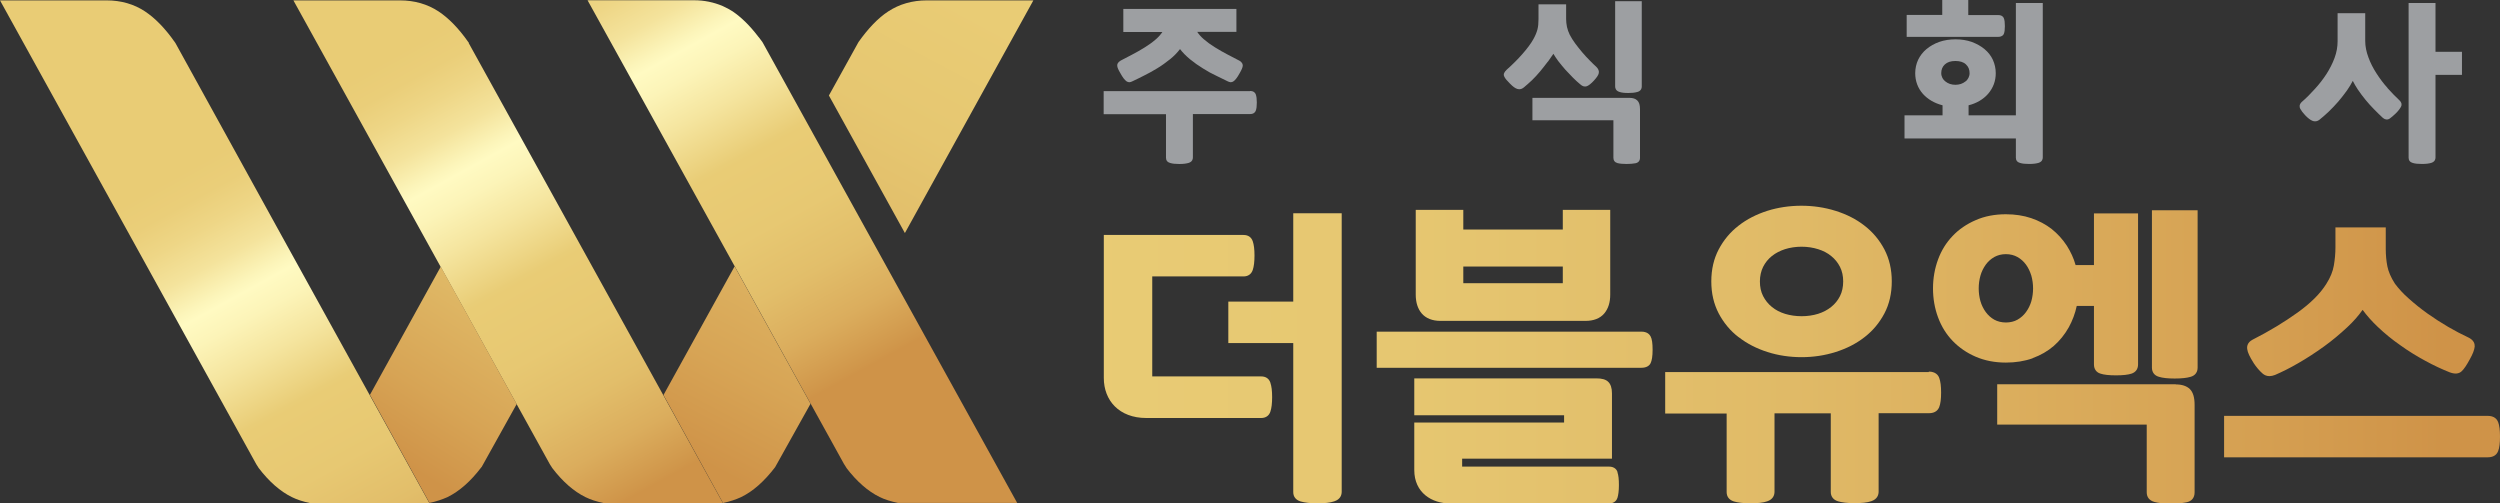
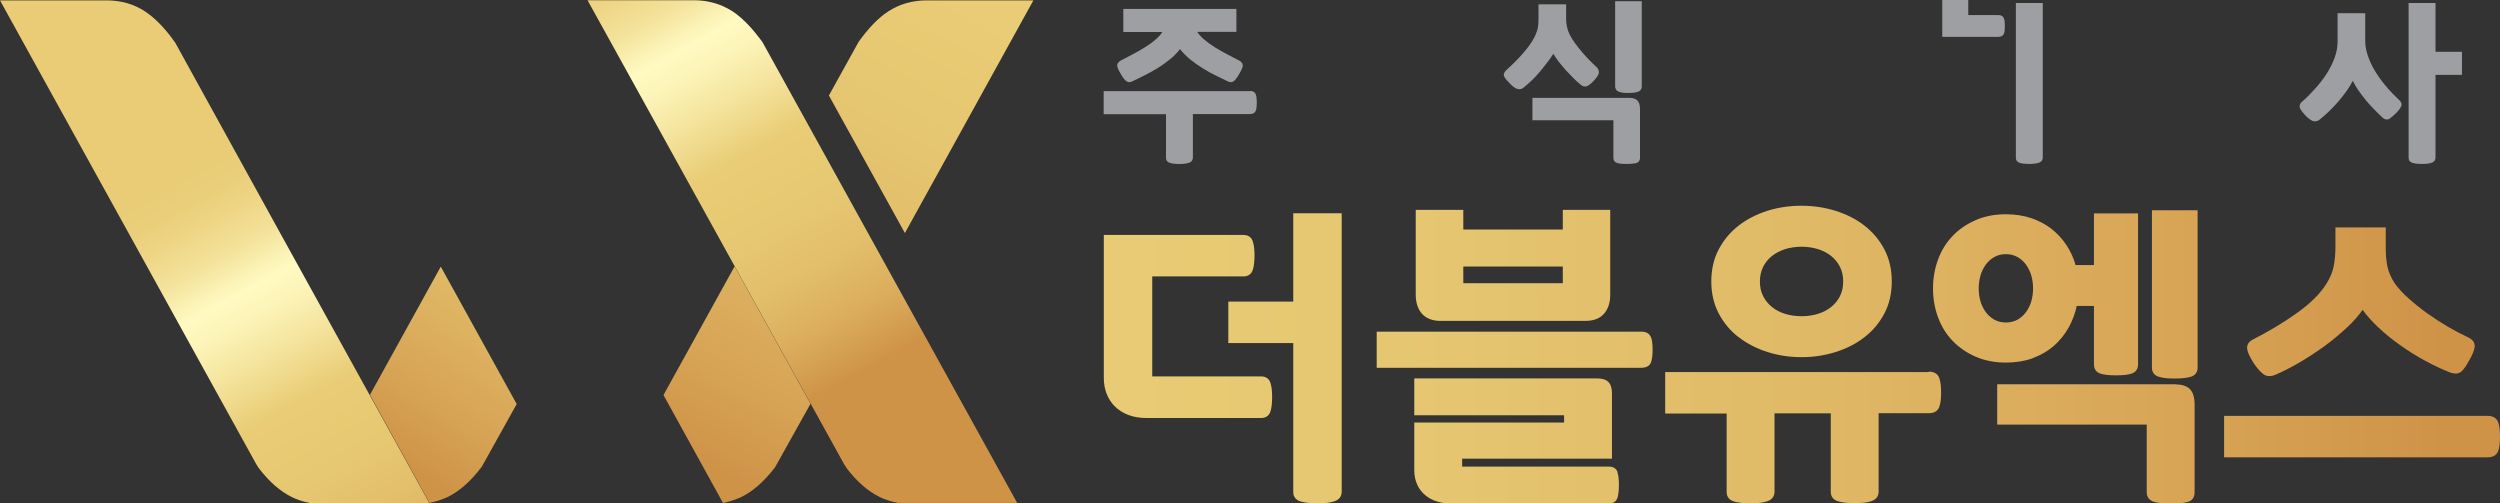
<svg xmlns="http://www.w3.org/2000/svg" width="149" height="30" viewBox="0 0 149 30" fill="none">
  <rect x="0" y="0" width="149" height="30" fill="#333333" stroke="none" />
  <g clip-path="url(#clip0_326_530)">
-     <path d="M27.95 2.563L27.907 2.503C27.338 1.691 26.744 1.084 26.14 0.682C25.477 0.246 24.701 0.023 23.839 0.023H17.487L26.261 15.9L31.105 24.654L32.768 27.664L32.915 27.895C33.535 28.707 34.199 29.288 34.897 29.63C35.207 29.784 35.569 29.895 35.966 29.981H43.085L33.665 12.933L27.933 2.563H27.95Z" fill="url(#paint0_linear_326_530)" />
    <path d="M10.454 2.563L10.411 2.503C9.843 1.691 9.248 1.084 8.645 0.682C7.99 0.246 7.214 0.023 6.352 0.023H0L15.272 27.664L15.419 27.895C16.039 28.707 16.703 29.288 17.401 29.63C17.711 29.784 18.065 29.895 18.47 29.981H25.589L16.798 14.07L10.454 2.563Z" fill="url(#paint1_linear_326_530)" />
    <path d="M50.445 27.887C51.066 28.699 51.729 29.28 52.427 29.622C52.738 29.776 53.108 29.887 53.513 29.973H60.624L45.472 2.563L45.438 2.504C45.369 2.409 45.308 2.324 45.239 2.238L45.188 2.179C44.688 1.52 44.171 1.024 43.671 0.682C43.49 0.563 43.291 0.46 43.067 0.358C42.542 0.135 41.973 0.016 41.37 0.016H35.018L38.491 6.291L49.557 26.305L50.298 27.647L50.445 27.878V27.887Z" fill="url(#paint2_linear_326_530)" />
    <path d="M53.936 13.882L61.589 0.023H55.237C54.375 0.023 53.6 0.246 52.936 0.682C52.333 1.075 51.747 1.691 51.169 2.503L49.402 5.692L53.927 13.882H53.936Z" fill="url(#paint3_linear_326_530)" />
    <path d="M28.701 27.843L30.795 24.081L26.27 15.891L22.047 23.534L25.598 29.972H25.606C26.012 29.886 26.365 29.766 26.684 29.621C27.373 29.279 28.046 28.698 28.692 27.843H28.701Z" fill="url(#paint4_linear_326_530)" />
    <path d="M43.111 29.973C43.516 29.887 43.87 29.768 44.18 29.622C44.869 29.289 45.542 28.699 46.197 27.844L47.352 25.775L48.308 24.065L43.783 15.875L39.543 23.544L43.094 29.982H43.111V29.973Z" fill="url(#paint5_linear_326_530)" />
    <path d="M96.263 5.157C96.263 5.26 96.306 5.405 96.504 5.474C96.642 5.525 96.823 5.542 97.056 5.542C97.254 5.542 97.435 5.525 97.581 5.482C97.754 5.439 97.849 5.32 97.849 5.149V0.07H96.263V5.157Z" fill="#9D9FA2" />
    <path d="M97.115 5.832H91.332V7.166H96.159V9.406C96.159 9.568 96.245 9.679 96.408 9.722C96.538 9.756 96.727 9.773 96.951 9.773C97.15 9.773 97.322 9.756 97.469 9.731C97.65 9.696 97.744 9.577 97.744 9.406V6.507C97.744 6.26 97.693 6.089 97.581 5.986C97.477 5.883 97.322 5.832 97.115 5.832Z" fill="#9D9FA2" />
    <path d="M92.255 3.678C92.367 3.524 92.479 3.361 92.582 3.207C92.668 3.344 92.763 3.498 92.867 3.635C93.004 3.814 93.151 3.985 93.297 4.156C93.453 4.327 93.599 4.481 93.746 4.627C93.901 4.78 94.047 4.917 94.185 5.028C94.314 5.148 94.444 5.182 94.573 5.14C94.685 5.097 94.823 4.994 94.995 4.806C95.176 4.609 95.271 4.464 95.288 4.353C95.314 4.233 95.263 4.105 95.142 3.985C95.021 3.874 94.883 3.746 94.737 3.592C94.59 3.447 94.444 3.284 94.297 3.113C94.151 2.942 94.013 2.763 93.884 2.592C93.754 2.412 93.642 2.241 93.556 2.07C93.487 1.925 93.427 1.771 93.392 1.609C93.358 1.438 93.341 1.284 93.341 1.13V0.258H91.695V1.13C91.695 1.369 91.677 1.583 91.634 1.745C91.591 1.916 91.513 2.113 91.393 2.327C91.238 2.609 91.014 2.9 90.738 3.216C90.462 3.532 90.143 3.849 89.798 4.156C89.729 4.225 89.678 4.285 89.652 4.344C89.617 4.413 89.617 4.49 89.652 4.558C89.678 4.618 89.721 4.686 89.781 4.755C89.833 4.815 89.91 4.892 89.988 4.977C90.169 5.165 90.316 5.268 90.436 5.302C90.471 5.311 90.505 5.319 90.54 5.319C90.643 5.319 90.729 5.285 90.824 5.208C90.979 5.08 91.143 4.934 91.307 4.78C91.47 4.618 91.634 4.447 91.789 4.259C91.944 4.071 92.1 3.874 92.246 3.678H92.255Z" fill="#9D9FA2" />
-     <path d="M120.542 6.875H117.327V6.276C117.801 6.157 118.197 5.926 118.49 5.593C118.792 5.242 118.947 4.832 118.947 4.361C118.947 4.079 118.887 3.814 118.775 3.566C118.663 3.318 118.49 3.105 118.275 2.925C118.059 2.746 117.81 2.609 117.516 2.498C117.223 2.395 116.896 2.344 116.551 2.344C116.206 2.344 115.87 2.395 115.577 2.498C115.293 2.6 115.034 2.746 114.819 2.925C114.603 3.105 114.44 3.318 114.319 3.566C114.207 3.814 114.147 4.079 114.147 4.361C114.147 4.832 114.302 5.251 114.603 5.593C114.896 5.917 115.284 6.148 115.776 6.276V6.875H113.509V8.251H120.542C120.766 8.251 120.852 8.14 120.886 8.046C120.929 7.935 120.947 7.781 120.947 7.567C120.947 7.354 120.929 7.2 120.886 7.08C120.852 6.986 120.766 6.875 120.542 6.875ZM115.698 4.361C115.698 4.148 115.767 3.977 115.913 3.84C116.06 3.703 116.267 3.635 116.543 3.635C116.818 3.635 117.034 3.703 117.172 3.84C117.318 3.977 117.387 4.148 117.387 4.361C117.387 4.464 117.361 4.558 117.318 4.644C117.275 4.729 117.215 4.806 117.137 4.857C117.06 4.917 116.974 4.968 116.87 5.003C116.663 5.071 116.422 5.071 116.215 5.003C116.112 4.968 116.025 4.917 115.948 4.857C115.87 4.797 115.81 4.729 115.767 4.644C115.724 4.558 115.698 4.464 115.698 4.361Z" fill="#9D9FA2" />
    <path d="M120.146 9.404C120.146 9.558 120.232 9.669 120.395 9.712C120.533 9.755 120.706 9.772 120.938 9.772C121.188 9.772 121.369 9.746 121.507 9.704C121.705 9.635 121.749 9.498 121.749 9.387V0.179H120.146V9.404Z" fill="#9D9FA2" />
-     <path d="M119.429 2.018C119.473 1.915 119.49 1.761 119.49 1.556C119.49 1.351 119.473 1.188 119.429 1.086C119.395 1 119.309 0.898 119.085 0.898H117.309V0H115.758V0.889H113.638V2.197H119.085C119.3 2.197 119.395 2.103 119.429 2.018Z" fill="#9D9FA2" />
+     <path d="M119.429 2.018C119.473 1.915 119.49 1.761 119.49 1.556C119.49 1.351 119.473 1.188 119.429 1.086C119.395 1 119.309 0.898 119.085 0.898H117.309V0H115.758V0.889V2.197H119.085C119.3 2.197 119.395 2.103 119.429 2.018Z" fill="#9D9FA2" />
    <path d="M145.156 0.179H143.553V9.404C143.553 9.558 143.639 9.669 143.803 9.712C143.941 9.755 144.113 9.772 144.346 9.772C144.596 9.772 144.785 9.746 144.914 9.704C145.113 9.635 145.156 9.498 145.156 9.387V4.463H146.733V3.086H145.156V0.179Z" fill="#9D9FA2" />
    <path d="M142.295 5.239C142.053 4.974 141.838 4.683 141.64 4.376C141.441 4.068 141.278 3.752 141.157 3.418C141.036 3.093 140.967 2.768 140.967 2.443V0.785H139.321V2.461C139.321 2.794 139.261 3.127 139.14 3.452C139.02 3.777 138.856 4.102 138.658 4.41C138.459 4.718 138.227 5.017 137.968 5.299C137.718 5.581 137.451 5.846 137.175 6.086C137.02 6.239 137.046 6.393 137.098 6.487C137.158 6.599 137.253 6.727 137.391 6.872C137.554 7.043 137.692 7.146 137.813 7.197C137.865 7.223 137.925 7.231 137.977 7.231C138.063 7.231 138.141 7.206 138.227 7.146C138.408 7.009 138.589 6.838 138.787 6.658C138.985 6.47 139.175 6.265 139.364 6.051C139.545 5.838 139.726 5.607 139.89 5.376C140.019 5.188 140.131 5.008 140.226 4.82C140.312 4.991 140.407 5.154 140.519 5.325C140.666 5.538 140.821 5.752 140.985 5.949C141.148 6.145 141.321 6.342 141.502 6.522C141.674 6.701 141.855 6.872 142.019 7.026C142.148 7.137 142.295 7.154 142.424 7.069C142.527 7 142.648 6.889 142.795 6.752C142.958 6.59 143.053 6.453 143.105 6.351C143.148 6.265 143.165 6.128 143.001 5.974C142.777 5.761 142.536 5.521 142.295 5.248V5.239Z" fill="#9D9FA2" />
    <path d="M74.509 5.43H65.778V6.807H69.493V9.406C69.493 9.56 69.579 9.671 69.743 9.714C69.881 9.756 70.053 9.774 70.286 9.774C70.536 9.774 70.725 9.748 70.855 9.705C71.053 9.637 71.096 9.5 71.096 9.389V6.798H74.5C74.725 6.798 74.811 6.687 74.845 6.593C74.888 6.482 74.906 6.328 74.906 6.114C74.906 5.901 74.888 5.747 74.845 5.627C74.811 5.533 74.725 5.422 74.5 5.422L74.509 5.43Z" fill="#9D9FA2" />
    <path d="M73.836 3.6C73.638 3.498 73.414 3.378 73.164 3.25C72.914 3.122 72.664 2.976 72.414 2.822C72.164 2.669 71.94 2.506 71.734 2.327C71.578 2.19 71.449 2.045 71.354 1.899H73.69V0.531H66.95V1.908H69.277C69.182 2.053 69.053 2.198 68.898 2.335C68.691 2.515 68.467 2.677 68.217 2.831C67.967 2.985 67.717 3.13 67.467 3.259C67.217 3.387 66.993 3.506 66.795 3.609C66.614 3.712 66.579 3.831 66.588 3.917C66.588 4.019 66.657 4.165 66.778 4.37C66.847 4.498 66.916 4.601 66.967 4.669C67.028 4.746 67.079 4.797 67.131 4.84C67.183 4.874 67.243 4.9 67.295 4.9H67.321C67.372 4.9 67.433 4.874 67.502 4.84C67.691 4.755 67.907 4.644 68.165 4.515C68.424 4.387 68.691 4.242 68.958 4.079C69.234 3.917 69.493 3.72 69.743 3.524C69.967 3.344 70.165 3.139 70.329 2.925C70.492 3.139 70.691 3.335 70.915 3.524C71.165 3.729 71.432 3.917 71.699 4.079C71.966 4.25 72.233 4.396 72.492 4.515C72.742 4.644 72.966 4.746 73.156 4.84C73.216 4.874 73.276 4.891 73.337 4.9H73.354C73.414 4.9 73.466 4.883 73.526 4.84C73.578 4.806 73.63 4.746 73.69 4.669C73.742 4.601 73.811 4.498 73.879 4.37C74 4.165 74.061 4.019 74.069 3.917C74.069 3.831 74.043 3.712 73.854 3.609L73.836 3.6Z" fill="#9D9FA2" />
    <path d="M77.078 17.977H73.208V20.448H77.078V29.331C77.078 29.605 77.233 29.801 77.517 29.887C77.759 29.955 78.078 29.998 78.5 29.998C78.948 29.998 79.284 29.964 79.525 29.878C79.888 29.759 79.965 29.502 79.965 29.305V12.711H77.078V17.969V17.977Z" fill="url(#paint6_linear_326_530)" />
    <path d="M97.823 19.766H82.051V21.92H97.823C98.159 21.92 98.314 21.775 98.375 21.646C98.452 21.493 98.495 21.228 98.495 20.851C98.495 20.475 98.461 20.202 98.375 20.048C98.306 19.919 98.159 19.766 97.823 19.766Z" fill="url(#paint7_linear_326_530)" />
    <path d="M114.957 22.174H99.245V24.645H102.908V29.33C102.908 29.604 103.063 29.8 103.339 29.886C103.572 29.954 103.891 29.997 104.313 29.997C104.761 29.997 105.089 29.963 105.33 29.877C105.683 29.757 105.761 29.501 105.761 29.304V24.636H109.114V29.321C109.114 29.595 109.269 29.792 109.544 29.877C109.777 29.945 110.096 29.988 110.518 29.988C110.967 29.988 111.294 29.954 111.535 29.869C111.889 29.749 111.966 29.492 111.966 29.296V24.628H114.957C115.353 24.628 115.509 24.431 115.578 24.26C115.655 24.064 115.69 23.781 115.69 23.397C115.69 23.012 115.655 22.73 115.578 22.525C115.517 22.354 115.353 22.148 114.957 22.148V22.174Z" fill="url(#paint8_linear_326_530)" />
    <path d="M103.632 20.098C104.123 20.483 104.7 20.774 105.338 20.979C105.976 21.184 106.665 21.287 107.372 21.287C108.079 21.287 108.76 21.184 109.406 20.979C110.053 20.774 110.63 20.483 111.121 20.098C111.621 19.714 112.018 19.235 112.311 18.679C112.604 18.123 112.75 17.482 112.75 16.773C112.75 16.063 112.604 15.43 112.311 14.866C112.018 14.31 111.621 13.832 111.121 13.447C110.63 13.062 110.053 12.771 109.398 12.566C108.096 12.156 106.597 12.165 105.33 12.566C104.692 12.771 104.114 13.062 103.623 13.447C103.123 13.832 102.727 14.31 102.434 14.866C102.141 15.422 101.994 16.063 101.994 16.773C101.994 17.482 102.141 18.115 102.434 18.679C102.727 19.235 103.123 19.714 103.623 20.098H103.632ZM104.89 16.773C104.89 16.448 104.959 16.157 105.08 15.909C105.209 15.653 105.381 15.439 105.605 15.259C105.829 15.08 106.097 14.943 106.39 14.849C106.691 14.755 107.027 14.704 107.372 14.704C107.717 14.704 108.053 14.755 108.355 14.849C108.656 14.943 108.924 15.08 109.139 15.259C109.363 15.439 109.536 15.653 109.665 15.909C109.794 16.166 109.854 16.456 109.854 16.773C109.854 17.089 109.794 17.388 109.665 17.645C109.536 17.901 109.363 18.115 109.139 18.294C108.915 18.474 108.656 18.611 108.355 18.705C107.751 18.893 107.002 18.893 106.39 18.705C106.088 18.611 105.821 18.474 105.605 18.294C105.381 18.115 105.209 17.893 105.08 17.645C104.95 17.388 104.89 17.098 104.89 16.773Z" fill="url(#paint9_linear_326_530)" />
    <path d="M128.255 21.91C128.255 22.184 128.401 22.38 128.669 22.457C128.893 22.526 129.194 22.56 129.608 22.56C130.022 22.56 130.341 22.526 130.565 22.457C130.832 22.38 130.978 22.184 130.978 21.91V12.531H128.255V21.91Z" fill="url(#paint10_linear_326_530)" />
    <path d="M129.669 22.903H119.033V25.305H127.945V29.34C127.945 29.631 128.1 29.828 128.393 29.913C128.634 29.982 128.962 30.016 129.376 30.016C129.738 30.016 130.048 29.99 130.306 29.939C130.625 29.879 130.798 29.665 130.798 29.349V24.125C130.798 23.681 130.703 23.373 130.513 23.185C130.324 23.005 130.039 22.911 129.677 22.911L129.669 22.903Z" fill="url(#paint11_linear_326_530)" />
    <path d="M121.145 21.345C121.619 21.174 122.05 20.926 122.404 20.618C122.757 20.311 123.059 19.934 123.3 19.507C123.515 19.114 123.679 18.686 123.774 18.233H124.8V21.721C124.8 21.995 124.938 22.192 125.187 22.268C125.394 22.337 125.696 22.371 126.11 22.371C126.523 22.371 126.834 22.337 127.04 22.268C127.29 22.183 127.428 21.995 127.428 21.721V12.719H124.8V15.796H123.705C123.593 15.386 123.412 15.01 123.188 14.651C122.938 14.266 122.636 13.933 122.283 13.651C121.93 13.377 121.516 13.155 121.059 13.001C120.602 12.847 120.094 12.77 119.551 12.77C118.896 12.77 118.293 12.881 117.75 13.121C117.215 13.351 116.75 13.668 116.379 14.061C116 14.454 115.707 14.925 115.509 15.463C115.31 16.002 115.207 16.583 115.207 17.19C115.207 17.797 115.31 18.387 115.509 18.917C115.707 19.456 116 19.926 116.379 20.319C116.758 20.712 117.215 21.029 117.75 21.26C118.284 21.491 118.887 21.61 119.551 21.61C120.128 21.61 120.663 21.525 121.145 21.354V21.345ZM118.861 15.318C119.06 15.207 119.292 15.147 119.551 15.147C119.809 15.147 120.042 15.207 120.24 15.318C120.439 15.429 120.611 15.583 120.749 15.771C120.887 15.959 120.99 16.181 121.068 16.429C121.137 16.677 121.171 16.934 121.171 17.19C121.171 17.447 121.137 17.703 121.068 17.951C120.999 18.19 120.887 18.413 120.749 18.601C120.611 18.789 120.439 18.943 120.24 19.054C119.853 19.276 119.258 19.276 118.861 19.054C118.663 18.943 118.491 18.789 118.353 18.601C118.215 18.413 118.103 18.19 118.034 17.951C117.965 17.703 117.931 17.447 117.931 17.19C117.931 16.934 117.965 16.677 118.034 16.429C118.103 16.181 118.215 15.967 118.353 15.771C118.491 15.583 118.663 15.429 118.861 15.318Z" fill="url(#paint12_linear_326_530)" />
    <path d="M148.888 25.161C148.828 24.99 148.664 24.785 148.268 24.785H132.556V27.256H148.268C148.664 27.256 148.819 27.059 148.888 26.888C148.966 26.692 149 26.41 149 26.025C149 25.64 148.966 25.358 148.888 25.153V25.161Z" fill="url(#paint13_linear_326_530)" />
    <path d="M134.305 21.622C134.486 21.895 134.667 22.1 134.84 22.254C134.96 22.365 135.107 22.417 135.262 22.417C135.365 22.417 135.477 22.391 135.589 22.348C136.003 22.169 136.477 21.938 136.986 21.639C137.494 21.348 138.003 21.014 138.503 20.655C139.002 20.296 139.468 19.903 139.899 19.501C140.269 19.159 140.571 18.809 140.812 18.467C141.062 18.809 141.364 19.151 141.717 19.484C142.122 19.869 142.579 20.245 143.062 20.578C143.536 20.92 144.036 21.228 144.544 21.502C145.044 21.775 145.535 22.006 145.992 22.186C146.302 22.305 146.544 22.288 146.716 22.126C146.854 21.998 147.009 21.767 147.19 21.433C147.38 21.1 147.475 20.843 147.492 20.655C147.5 20.493 147.449 20.271 147.104 20.108C146.733 19.937 146.328 19.724 145.915 19.484C145.492 19.236 145.079 18.971 144.682 18.689C144.286 18.407 143.915 18.108 143.57 17.8C143.226 17.501 142.95 17.193 142.734 16.902C142.493 16.526 142.346 16.175 142.286 15.868C142.226 15.56 142.191 15.209 142.191 14.833V13.551H139.192V14.756C139.192 15.107 139.158 15.466 139.097 15.825C139.037 16.175 138.89 16.543 138.649 16.919C138.287 17.501 137.71 18.073 136.934 18.629C136.15 19.193 135.245 19.741 134.254 20.245C133.943 20.407 133.909 20.647 133.935 20.809C133.96 21.014 134.09 21.279 134.314 21.63L134.305 21.622Z" fill="url(#paint14_linear_326_530)" />
    <path d="M75.716 22.81C75.63 22.562 75.44 22.434 75.164 22.434H68.674V16.475H74.113C74.389 16.475 74.578 16.338 74.664 16.09C74.733 15.885 74.768 15.603 74.768 15.226C74.768 14.85 74.733 14.585 74.664 14.38C74.578 14.132 74.389 14.004 74.113 14.004H65.787V22.528C65.787 23.87 66.701 24.913 68.321 24.913H75.164C75.44 24.913 75.638 24.776 75.716 24.528C75.785 24.323 75.819 24.041 75.819 23.665C75.819 23.289 75.785 23.024 75.716 22.818V22.81Z" fill="url(#paint15_linear_326_530)" />
    <path d="M93.143 12.508V13.679H87.213V12.508H84.378V17.561C84.378 18.031 84.499 18.407 84.74 18.689C84.99 18.971 85.361 19.125 85.86 19.125H94.488C94.979 19.125 95.358 18.98 95.608 18.689C95.849 18.407 95.97 18.031 95.97 17.561V12.508H93.135H93.143ZM93.143 16.877H87.213V15.885H93.143V16.877Z" fill="url(#paint16_linear_326_530)" />
    <path d="M96.409 28.142C96.366 28.014 96.245 27.809 95.892 27.809H87.144V27.338H96.073V23.44C96.073 23.124 95.995 22.893 95.849 22.756C95.702 22.611 95.469 22.551 95.133 22.551H84.291V24.748H93.22V25.184H84.291V28.014C84.291 29.373 85.343 30.006 86.428 30.006H95.883C96.237 30.006 96.357 29.801 96.4 29.672C96.452 29.502 96.487 29.253 96.487 28.912C96.487 28.57 96.461 28.322 96.4 28.151L96.409 28.142Z" fill="url(#paint17_linear_326_530)" />
  </g>
  <defs>
    <linearGradient id="paint0_linear_326_530" x1="23.658" y1="3.144" x2="38.122" y2="29.387" gradientUnits="userSpaceOnUse">
      <stop stop-color="#E9CC75" />
      <stop offset="0.06" stop-color="#EACE79" />
      <stop offset="0.12" stop-color="#EED686" />
      <stop offset="0.19" stop-color="#F4E39C" />
      <stop offset="0.25" stop-color="#FCF5BA" />
      <stop offset="0.27" stop-color="#FFFAC2" />
      <stop offset="0.32" stop-color="#FCF4B8" />
      <stop offset="0.4" stop-color="#F5E59F" />
      <stop offset="0.51" stop-color="#E9CD77" />
      <stop offset="0.52" stop-color="#E9CC75" />
      <stop offset="0.66" stop-color="#E7C872" />
      <stop offset="0.78" stop-color="#E2BE6A" />
      <stop offset="0.89" stop-color="#DBAD5D" />
      <stop offset="0.99" stop-color="#D0964A" />
      <stop offset="1" stop-color="#CF9348" />
    </linearGradient>
    <linearGradient id="paint1_linear_326_530" x1="10.291" y1="10.514" x2="24.754" y2="36.757" gradientUnits="userSpaceOnUse">
      <stop stop-color="#E9CC75" />
      <stop offset="0.06" stop-color="#EACE79" />
      <stop offset="0.12" stop-color="#EED686" />
      <stop offset="0.19" stop-color="#F4E39C" />
      <stop offset="0.25" stop-color="#FCF5BA" />
      <stop offset="0.27" stop-color="#FFFAC2" />
      <stop offset="0.32" stop-color="#FCF4B8" />
      <stop offset="0.4" stop-color="#F5E59F" />
      <stop offset="0.51" stop-color="#E9CD77" />
      <stop offset="0.52" stop-color="#E9CC75" />
      <stop offset="0.66" stop-color="#E7C872" />
      <stop offset="0.78" stop-color="#E2BE6A" />
      <stop offset="0.89" stop-color="#DBAD5D" />
      <stop offset="0.99" stop-color="#D0964A" />
      <stop offset="1" stop-color="#CF9348" />
    </linearGradient>
    <linearGradient id="paint2_linear_326_530" x1="37.043" y1="-4.233" x2="51.506" y2="22.01" gradientUnits="userSpaceOnUse">
      <stop stop-color="#E9CC75" />
      <stop offset="0.06" stop-color="#EACE79" />
      <stop offset="0.12" stop-color="#EED686" />
      <stop offset="0.19" stop-color="#F4E39C" />
      <stop offset="0.25" stop-color="#FCF5BA" />
      <stop offset="0.27" stop-color="#FFFAC2" />
      <stop offset="0.32" stop-color="#FCF4B8" />
      <stop offset="0.4" stop-color="#F5E59F" />
      <stop offset="0.51" stop-color="#E9CD77" />
      <stop offset="0.52" stop-color="#E9CC75" />
      <stop offset="0.66" stop-color="#E7C872" />
      <stop offset="0.78" stop-color="#E2BE6A" />
      <stop offset="0.89" stop-color="#DBAD5D" />
      <stop offset="0.99" stop-color="#D0964A" />
      <stop offset="1" stop-color="#CF9348" />
    </linearGradient>
    <linearGradient id="paint3_linear_326_530" x1="57.073" y1="-0.054" x2="42.238" y2="27.755" gradientUnits="userSpaceOnUse">
      <stop stop-color="#E9CC75" />
      <stop offset="0.25" stop-color="#E6C771" />
      <stop offset="0.53" stop-color="#E0BA67" />
      <stop offset="0.82" stop-color="#D7A455" />
      <stop offset="1" stop-color="#CF9348" />
    </linearGradient>
    <linearGradient id="paint4_linear_326_530" x1="36.776" y1="7.427" x2="24.021" y2="27.585" gradientUnits="userSpaceOnUse">
      <stop stop-color="#E9CC75" />
      <stop offset="0.25" stop-color="#E6C771" />
      <stop offset="0.53" stop-color="#E0BA67" />
      <stop offset="0.82" stop-color="#D7A455" />
      <stop offset="1" stop-color="#CF9348" />
    </linearGradient>
    <linearGradient id="paint5_linear_326_530" x1="56.91" y1="-0.147" x2="42.074" y2="27.662" gradientUnits="userSpaceOnUse">
      <stop stop-color="#E9CC75" />
      <stop offset="0.25" stop-color="#E6C771" />
      <stop offset="0.53" stop-color="#E0BA67" />
      <stop offset="0.82" stop-color="#D7A455" />
      <stop offset="1" stop-color="#CF9348" />
    </linearGradient>
    <linearGradient id="paint6_linear_326_530" x1="62.814" y1="21.354" x2="145.648" y2="21.354" gradientUnits="userSpaceOnUse">
      <stop stop-color="#E9CC75" />
      <stop offset="0.25" stop-color="#E6C771" />
      <stop offset="0.53" stop-color="#E0BA67" />
      <stop offset="0.82" stop-color="#D7A455" />
      <stop offset="1" stop-color="#CF9348" />
    </linearGradient>
    <linearGradient id="paint7_linear_326_530" x1="62.814" y1="20.843" x2="145.64" y2="20.843" gradientUnits="userSpaceOnUse">
      <stop stop-color="#E9CC75" />
      <stop offset="0.25" stop-color="#E6C771" />
      <stop offset="0.53" stop-color="#E0BA67" />
      <stop offset="0.82" stop-color="#D7A455" />
      <stop offset="1" stop-color="#CF9348" />
    </linearGradient>
    <linearGradient id="paint8_linear_326_530" x1="62.814" y1="26.081" x2="145.64" y2="26.081" gradientUnits="userSpaceOnUse">
      <stop stop-color="#E9CC75" />
      <stop offset="0.25" stop-color="#E6C771" />
      <stop offset="0.53" stop-color="#E0BA67" />
      <stop offset="0.82" stop-color="#D7A455" />
      <stop offset="1" stop-color="#CF9348" />
    </linearGradient>
    <linearGradient id="paint9_linear_326_530" x1="62.813" y1="16.781" x2="145.631" y2="16.781" gradientUnits="userSpaceOnUse">
      <stop stop-color="#E9CC75" />
      <stop offset="0.25" stop-color="#E6C771" />
      <stop offset="0.53" stop-color="#E0BA67" />
      <stop offset="0.82" stop-color="#D7A455" />
      <stop offset="1" stop-color="#CF9348" />
    </linearGradient>
    <linearGradient id="paint10_linear_326_530" x1="62.83" y1="17.541" x2="145.63" y2="17.541" gradientUnits="userSpaceOnUse">
      <stop stop-color="#E9CC75" />
      <stop offset="0.25" stop-color="#E6C771" />
      <stop offset="0.53" stop-color="#E0BA67" />
      <stop offset="0.82" stop-color="#D7A455" />
      <stop offset="1" stop-color="#CF9348" />
    </linearGradient>
    <linearGradient id="paint11_linear_326_530" x1="62.822" y1="26.451" x2="145.63" y2="26.451" gradientUnits="userSpaceOnUse">
      <stop stop-color="#E9CC75" />
      <stop offset="0.25" stop-color="#E6C771" />
      <stop offset="0.53" stop-color="#E0BA67" />
      <stop offset="0.82" stop-color="#D7A455" />
      <stop offset="1" stop-color="#CF9348" />
    </linearGradient>
    <linearGradient id="paint12_linear_326_530" x1="62.814" y1="17.541" x2="145.64" y2="17.541" gradientUnits="userSpaceOnUse">
      <stop stop-color="#E9CC75" />
      <stop offset="0.25" stop-color="#E6C771" />
      <stop offset="0.53" stop-color="#E0BA67" />
      <stop offset="0.82" stop-color="#D7A455" />
      <stop offset="1" stop-color="#CF9348" />
    </linearGradient>
    <linearGradient id="paint13_linear_326_530" x1="62.813" y1="26.025" x2="145.639" y2="26.025" gradientUnits="userSpaceOnUse">
      <stop stop-color="#E9CC75" />
      <stop offset="0.25" stop-color="#E6C771" />
      <stop offset="0.53" stop-color="#E0BA67" />
      <stop offset="0.82" stop-color="#D7A455" />
      <stop offset="1" stop-color="#CF9348" />
    </linearGradient>
    <linearGradient id="paint14_linear_326_530" x1="62.813" y1="17.979" x2="145.63" y2="17.979" gradientUnits="userSpaceOnUse">
      <stop stop-color="#E9CC75" />
      <stop offset="0.25" stop-color="#E6C771" />
      <stop offset="0.53" stop-color="#E0BA67" />
      <stop offset="0.82" stop-color="#D7A455" />
      <stop offset="1" stop-color="#CF9348" />
    </linearGradient>
    <linearGradient id="paint15_linear_326_530" x1="62.814" y1="19.459" x2="145.648" y2="19.459" gradientUnits="userSpaceOnUse">
      <stop stop-color="#E9CC75" />
      <stop offset="0.25" stop-color="#E6C771" />
      <stop offset="0.53" stop-color="#E0BA67" />
      <stop offset="0.82" stop-color="#D7A455" />
      <stop offset="1" stop-color="#CF9348" />
    </linearGradient>
    <linearGradient id="paint16_linear_326_530" x1="62.814" y1="15.816" x2="145.631" y2="15.816" gradientUnits="userSpaceOnUse">
      <stop stop-color="#E9CC75" />
      <stop offset="0.25" stop-color="#E6C771" />
      <stop offset="0.53" stop-color="#E0BA67" />
      <stop offset="0.82" stop-color="#D7A455" />
      <stop offset="1" stop-color="#CF9348" />
    </linearGradient>
    <linearGradient id="paint17_linear_326_530" x1="62.813" y1="26.27" x2="145.639" y2="26.27" gradientUnits="userSpaceOnUse">
      <stop stop-color="#E9CC75" />
      <stop offset="0.25" stop-color="#E6C771" />
      <stop offset="0.53" stop-color="#E0BA67" />
      <stop offset="0.82" stop-color="#D7A455" />
      <stop offset="1" stop-color="#CF9348" />
    </linearGradient>
    <clipPath id="clip0_326_530">
      <rect width="149" height="30" fill="white" />
    </clipPath>
  </defs>
</svg>